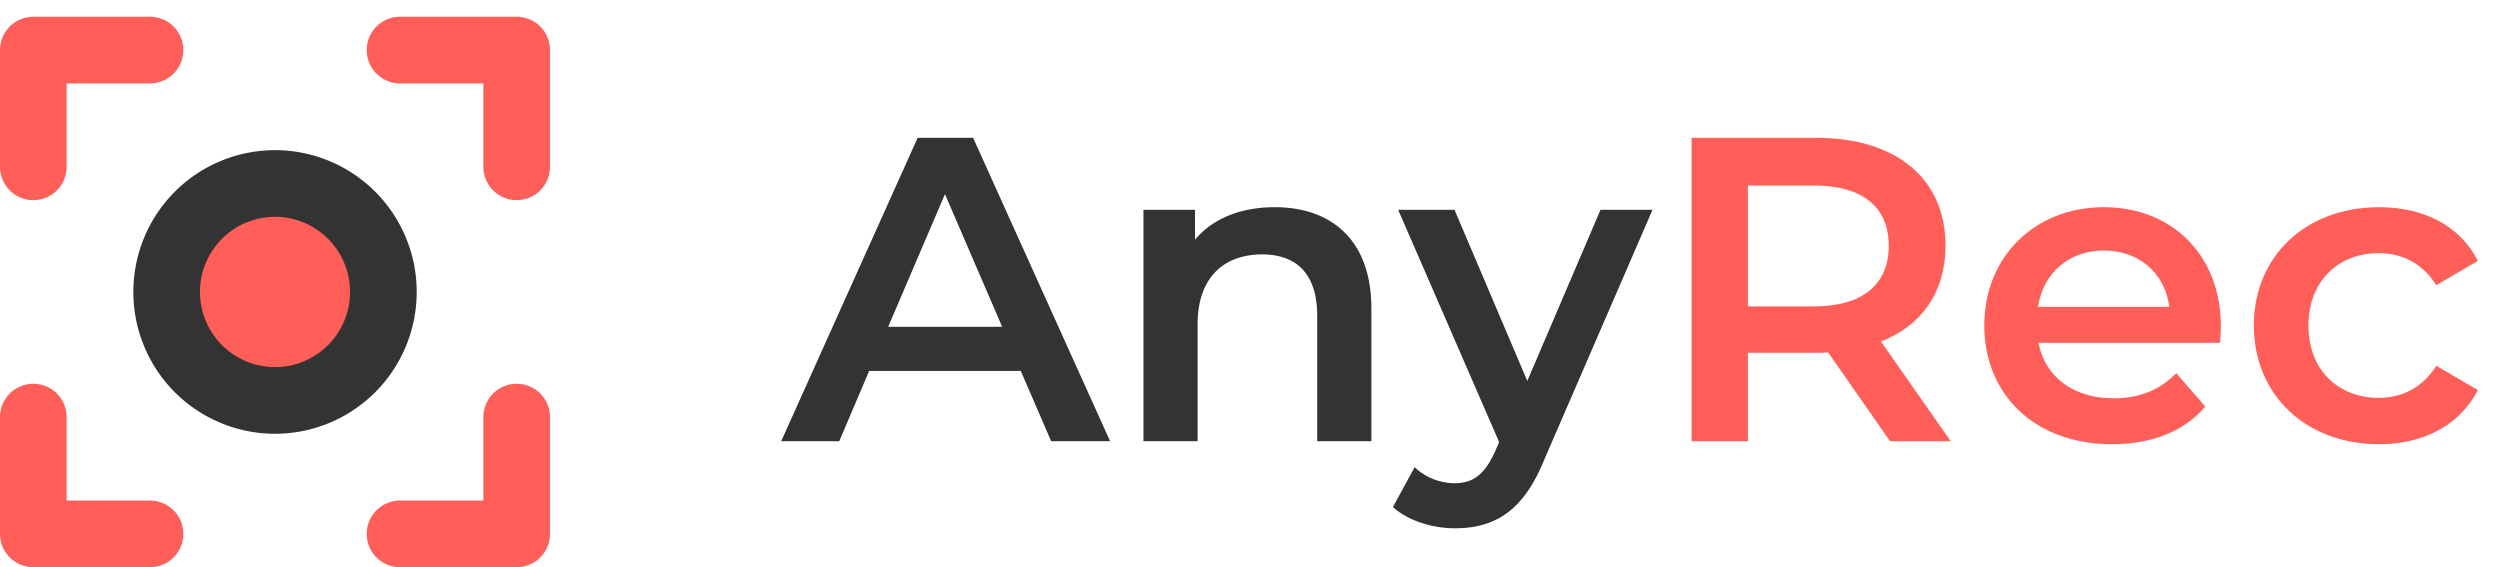
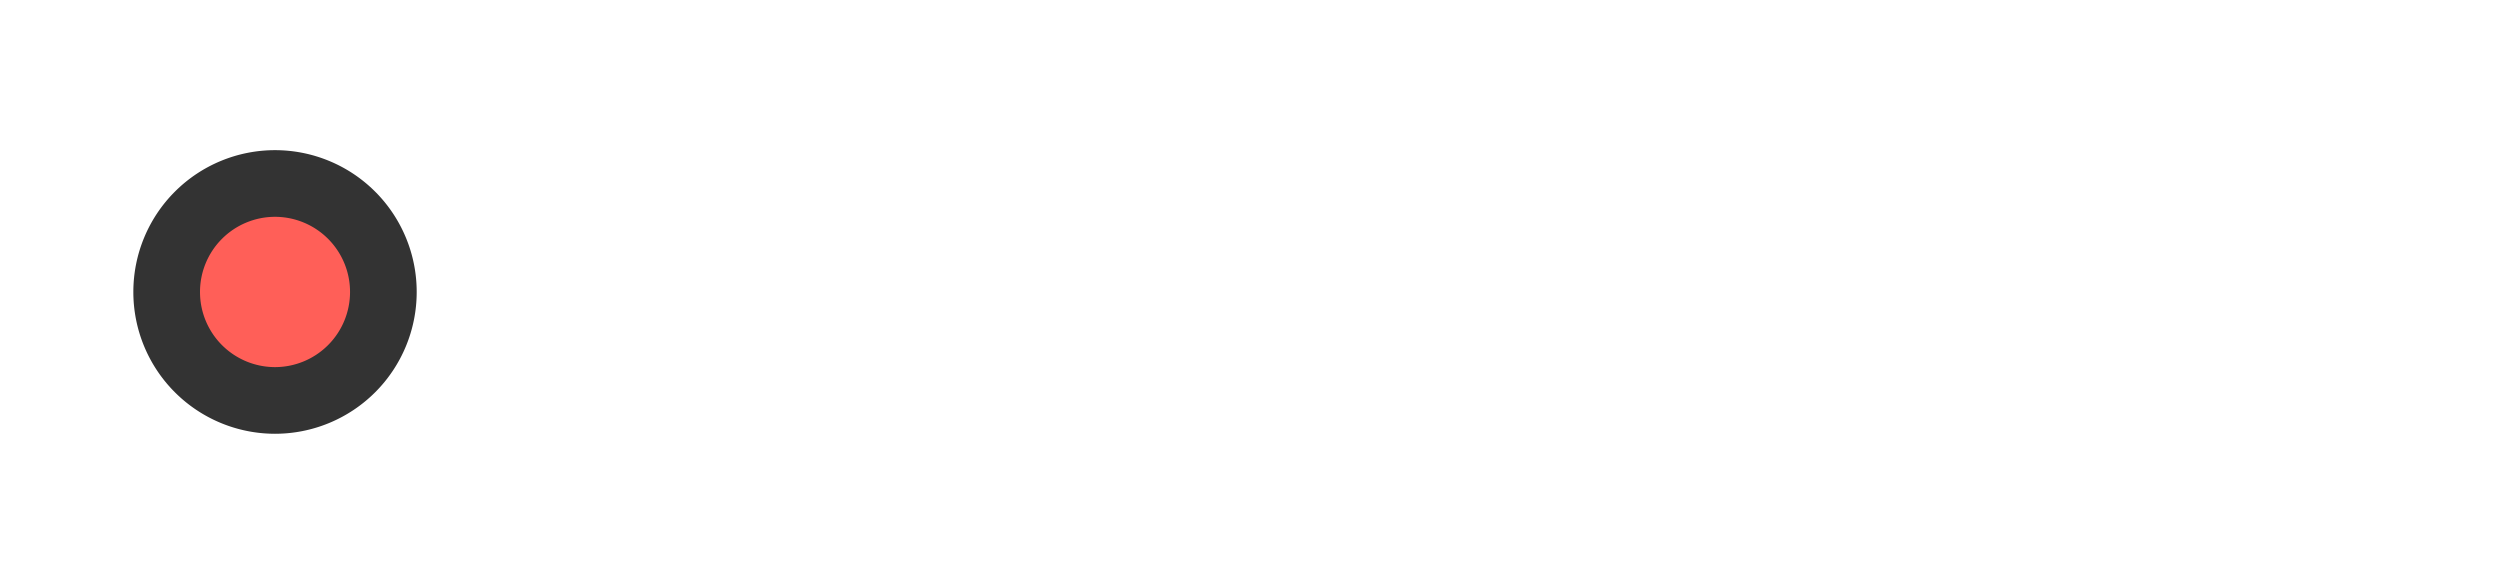
<svg xmlns="http://www.w3.org/2000/svg" width="119" height="27" fill="none">
  <path fill="#FF5F58" stroke="#333" stroke-width="3.173" d="M18.248 13.897a5.16 5.16 0 0 1-5.157 5.164 5.16 5.16 0 0 1-5.157-5.164 5.16 5.16 0 0 1 5.157-5.163 5.16 5.16 0 0 1 5.157 5.163Z" />
-   <path stroke="#FF5F58" stroke-linecap="round" stroke-linejoin="round" stroke-width="3.173" d="M7.14 2.383H1.585V7.94M19.04 2.383h5.554V7.94M7.14 25.412H1.585v-5.559M19.04 25.412h5.554v-5.559" />
-   <path fill="#333" d="m50.034 21-1.444-3.342h-7.22L39.949 21h-2.764L43.68 6.56h2.64L52.84 21h-2.805Zm-7.756-5.445h5.425L44.98 9.242l-2.702 6.312ZM60.678 9.862c2.64 0 4.6 1.505 4.6 4.826V21h-2.579v-5.982c0-1.96-.97-2.908-2.62-2.908-1.835 0-3.073 1.114-3.073 3.32V21h-2.578V9.985h2.455v1.424c.845-1.011 2.186-1.547 3.795-1.547ZM76.185 9.985h2.475l-5.156 11.902c-1.011 2.496-2.414 3.259-4.25 3.259-1.093 0-2.248-.371-2.95-1.01l1.032-1.898a2.793 2.793 0 0 0 1.898.763c.907 0 1.444-.433 1.939-1.527l.185-.433-4.806-11.056h2.682l3.465 8.148 3.486-8.148Z" />
-   <path fill="#FF5F58" d="M92.854 21h-2.888l-2.95-4.229c-.185.021-.37.021-.556.021h-3.259V21H80.52V6.56h5.94c3.795 0 6.147 1.94 6.147 5.136 0 2.187-1.114 3.796-3.074 4.559L92.854 21Zm-2.95-9.303c0-1.815-1.216-2.867-3.568-2.867h-3.135v5.755h3.135c2.352 0 3.569-1.073 3.569-2.888ZM105.714 15.555c0 .206-.021.515-.041.763H97.03c.31 1.609 1.65 2.64 3.568 2.64 1.238 0 2.208-.392 2.991-1.196l1.382 1.588c-.99 1.175-2.537 1.794-4.434 1.794-3.693 0-6.085-2.372-6.085-5.651 0-3.28 2.413-5.631 5.693-5.631 3.217 0 5.569 2.248 5.569 5.693Zm-5.569-3.63c-1.671 0-2.888 1.072-3.136 2.68h6.25c-.206-1.588-1.423-2.68-3.114-2.68ZM113.244 21.144c-3.486 0-5.961-2.351-5.961-5.651s2.475-5.631 5.961-5.631c2.145 0 3.857.886 4.703 2.557l-1.98 1.155c-.66-1.052-1.65-1.526-2.744-1.526-1.897 0-3.341 1.32-3.341 3.445 0 2.145 1.444 3.444 3.341 3.444 1.094 0 2.084-.474 2.744-1.526l1.98 1.155c-.846 1.65-2.558 2.578-4.703 2.578Z" />
</svg>